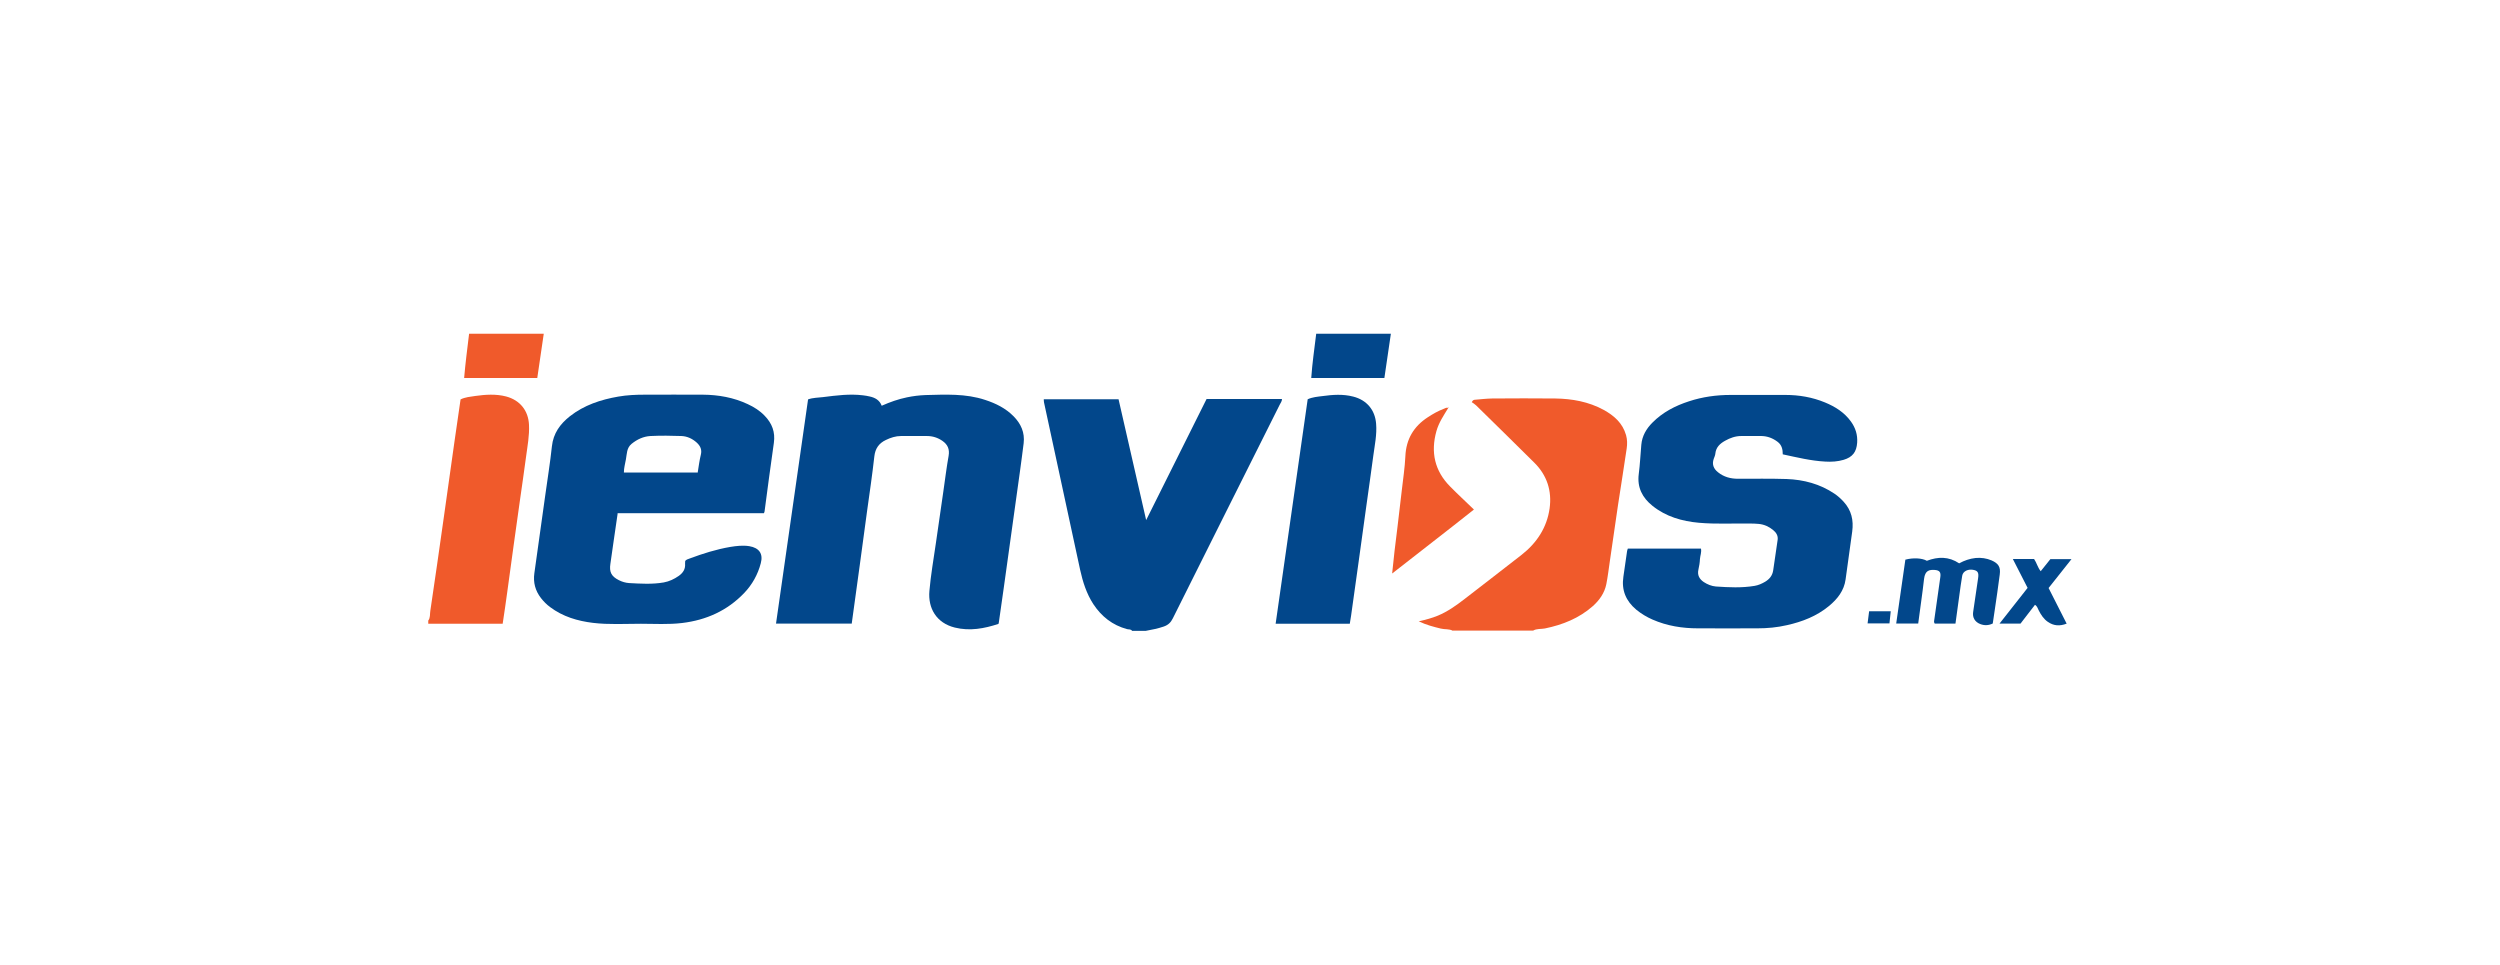
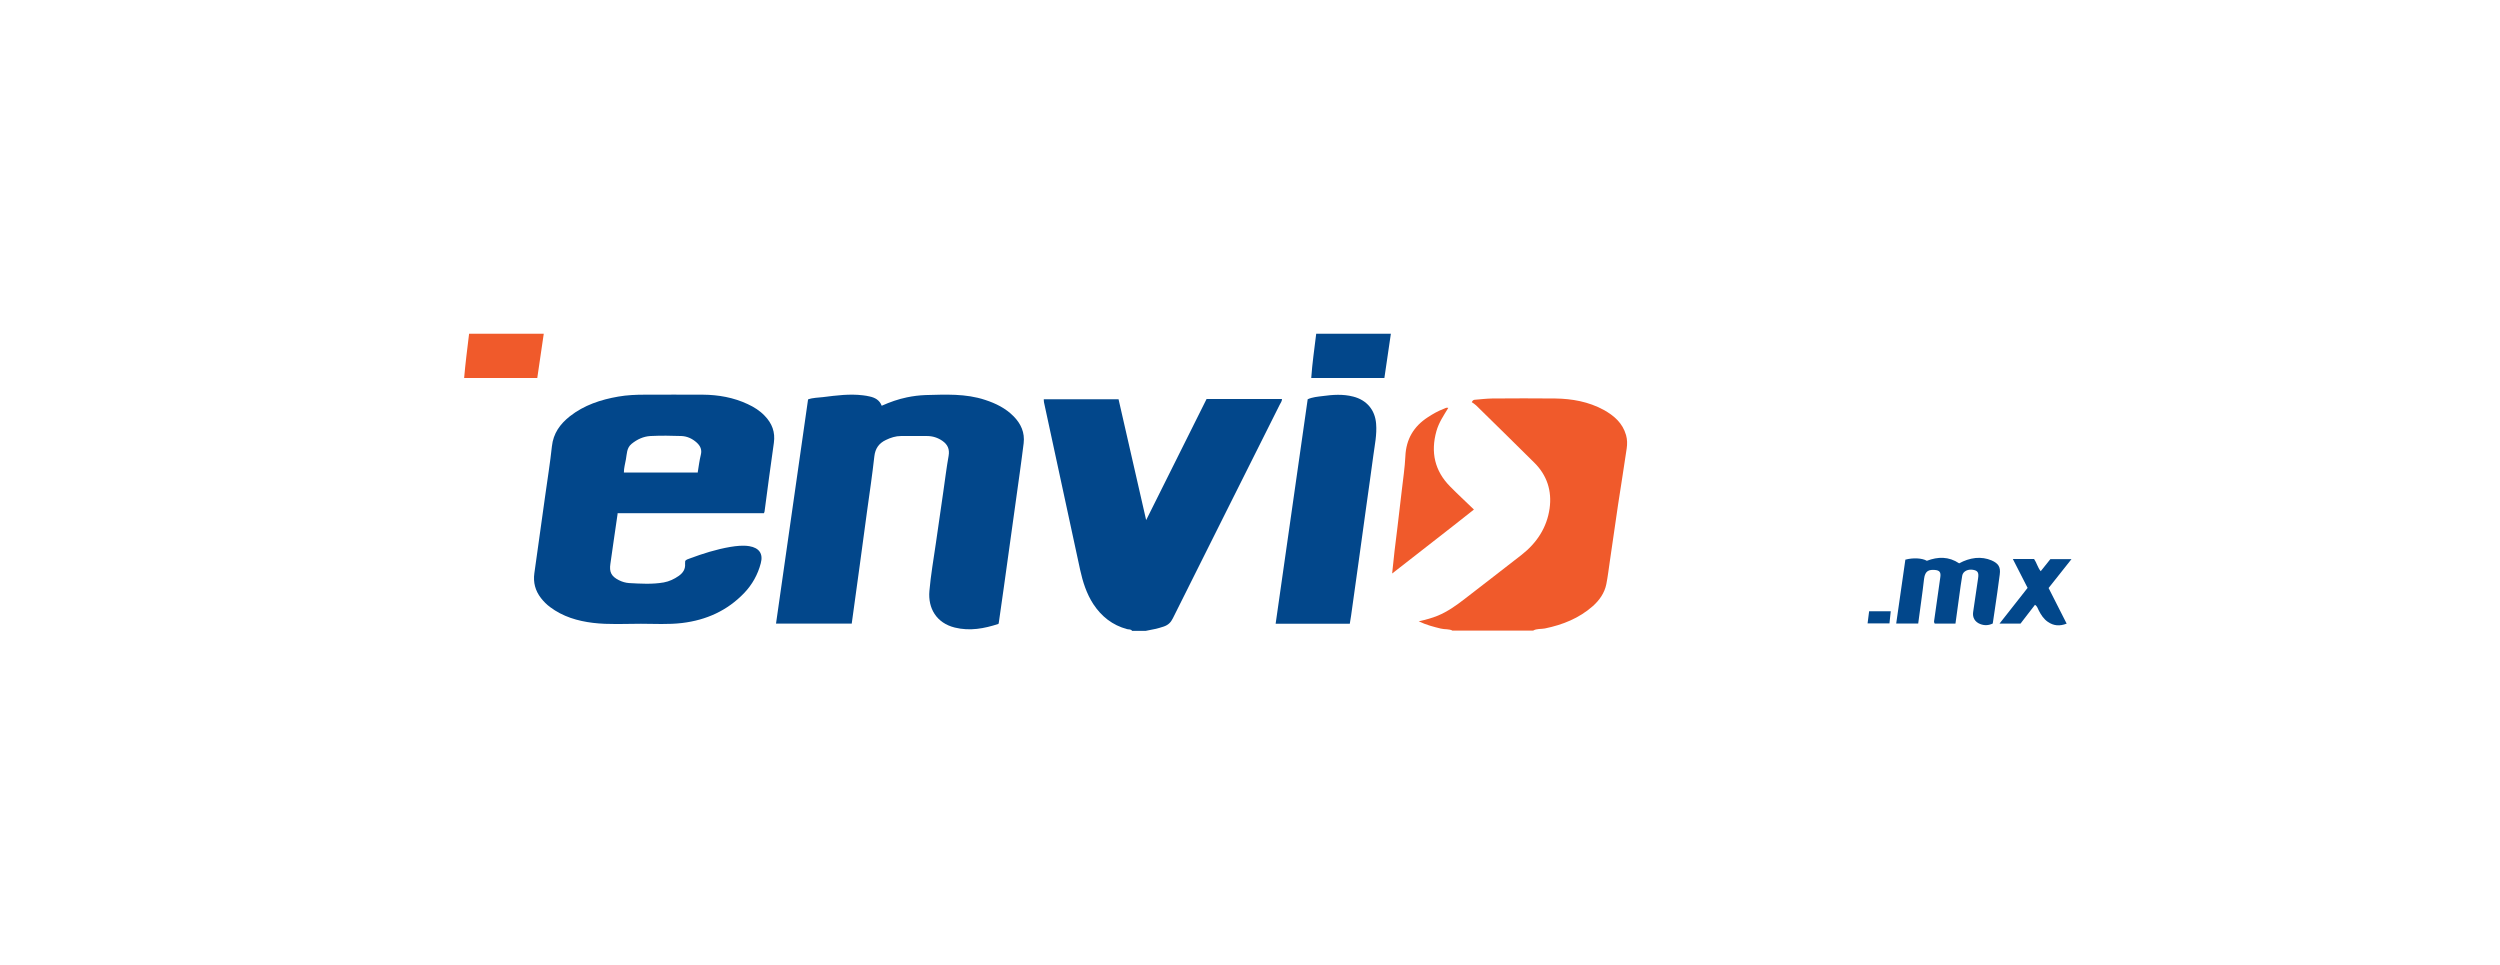
<svg xmlns="http://www.w3.org/2000/svg" viewBox="0 0 196.55 75.83">
  <defs>
    <style>.f{fill:#02478b;}.g{fill:#f05a2b;}.h{fill:#fff;filter:url(#d);}</style>
    <filter id="d" filterUnits="userSpaceOnUse">
      <feOffset dx="0" dy="0" />
      <feGaussianBlur result="e" stdDeviation="15" />
      <feFlood flood-color="#00183d" flood-opacity=".25" />
      <feComposite in2="e" operator="in" />
      <feComposite in="SourceGraphic" />
    </filter>
  </defs>
  <g id="a" />
  <g id="b">
    <g id="c">
      <g>
        <rect class="h" width="196.55" height="75.83" rx="8.6" ry="8.6" />
        <g>
          <path class="f" d="M89,49.59c-.1-.14-.27-.09-.4-.13-1.14-.31-2-.99-2.64-1.96-.54-.83-.83-1.75-1.04-2.7-.58-2.7-1.17-5.41-1.75-8.11-.36-1.68-.73-3.37-1.09-5.05-.02-.07-.01-.15-.02-.25h5.88c.71,3.13,1.43,6.26,2.17,9.5l4.75-9.52h5.93c0,.18-.11,.31-.18,.45-2.8,5.6-5.61,11.19-8.4,16.79-.16,.33-.37,.53-.72,.65-.46,.16-.94,.25-1.42,.34h-1.07Z" />
          <path class="g" d="M114.22,49.59c-.29-.16-.62-.09-.94-.17-.57-.14-1.13-.28-1.74-.57,.57-.13,1.05-.26,1.51-.45,.77-.32,1.44-.8,2.1-1.31,1.49-1.16,2.99-2.3,4.48-3.47,1.2-.94,1.99-2.15,2.2-3.65,.19-1.37-.2-2.6-1.2-3.59-1.52-1.51-3.05-3.01-4.58-4.51-.1-.1-.24-.18-.34-.25,.08-.16,.15-.18,.23-.19,.46-.04,.91-.09,1.37-.1,1.66-.01,3.31-.02,4.97,0,1.32,.02,2.61,.25,3.79,.89,.82,.45,1.5,1.04,1.77,1.99,.1,.35,.1,.71,.05,1.05-.21,1.48-.46,2.95-.68,4.43-.22,1.46-.42,2.93-.64,4.4-.09,.61-.16,1.22-.28,1.83-.14,.7-.54,1.27-1.07,1.74-1.08,.95-2.36,1.46-3.76,1.75-.31,.06-.64,0-.93,.17h-6.31Z" />
-           <path class="g" d="M33.67,48.79c.17-.22,.12-.5,.16-.75,.37-2.47,.72-4.95,1.07-7.42,.28-1.97,.55-3.93,.83-5.9,.16-1.11,.32-2.21,.48-3.32,.37-.18,.77-.21,1.16-.27,.8-.11,1.61-.17,2.42,.04,1.09,.29,1.75,1.11,1.8,2.23,.04,.85-.12,1.67-.23,2.5-.15,1.17-.33,2.33-.49,3.49-.17,1.19-.34,2.39-.5,3.58-.16,1.19-.32,2.39-.49,3.58-.11,.82-.23,1.63-.36,2.49h-5.85v-.27Z" />
          <path class="f" d="M48.56,40.37c-.11,.78-.22,1.49-.32,2.2-.08,.58-.16,1.17-.25,1.75-.1,.65,.07,.99,.66,1.29,.25,.13,.53,.21,.8,.23,.91,.05,1.83,.11,2.74-.05,.43-.08,.81-.26,1.17-.51,.34-.24,.54-.54,.5-.97,0-.07,0-.15,.01-.21,.1-.12,.23-.14,.35-.19,1.04-.39,2.09-.72,3.19-.91,.49-.08,.99-.14,1.5-.06,.77,.13,1.11,.59,.9,1.35-.23,.88-.67,1.67-1.3,2.33-1.33,1.39-2.98,2.13-4.88,2.36-1.08,.13-2.16,.06-3.24,.06-1.26,0-2.52,.08-3.77-.07-1.22-.15-2.37-.49-3.37-1.24-.27-.2-.51-.44-.72-.71-.45-.58-.62-1.23-.52-1.95,.28-2.03,.57-4.05,.85-6.08,.18-1.3,.39-2.59,.53-3.9,.11-1.02,.64-1.75,1.41-2.36,1.12-.88,2.43-1.31,3.81-1.55,.69-.12,1.38-.15,2.08-.15,1.52,0,3.05-.01,4.57,0,1.22,.01,2.41,.22,3.52,.74,.5,.23,.96,.52,1.34,.92,.58,.6,.84,1.28,.72,2.13-.26,1.79-.49,3.59-.73,5.38,0,.04-.03,.08-.05,.15h-11.52Zm6.29-3.2c.08-.5,.14-.97,.25-1.42,.1-.4-.04-.69-.32-.95-.34-.31-.75-.5-1.2-.52-.81-.03-1.63-.04-2.44,0-.55,.03-1.05,.26-1.49,.62-.39,.32-.36,.79-.44,1.21-.06,.34-.16,.68-.16,1.04h5.79Z" />
          <path class="f" d="M66.97,49.03h-5.96l2.52-17.63c.39-.14,.79-.13,1.18-.18,1.04-.13,2.08-.27,3.14-.14,.18,.02,.35,.05,.52,.09,.42,.09,.78,.28,.95,.73,.65-.29,1.3-.52,1.98-.66,.48-.1,.96-.16,1.45-.18,1.58-.04,3.17-.13,4.7,.38,.83,.27,1.61,.65,2.24,1.29,.58,.59,.89,1.28,.79,2.12-.09,.76-.2,1.52-.3,2.28-.19,1.42-.39,2.83-.59,4.24-.22,1.61-.44,3.21-.67,4.82-.12,.89-.25,1.78-.38,2.67,0,.06-.02,.11-.04,.19-1.12,.37-2.25,.58-3.43,.29-1.45-.36-2.12-1.52-2-2.88,.11-1.26,.33-2.51,.51-3.76,.19-1.34,.39-2.68,.58-4.02,.14-.95,.25-1.9,.42-2.84,.09-.52-.07-.89-.49-1.18-.36-.25-.77-.38-1.21-.38-.68,0-1.36,0-2.04,0-.42,0-.82,.13-1.19,.31-.55,.26-.84,.67-.91,1.3-.16,1.43-.37,2.86-.57,4.29-.19,1.43-.39,2.86-.58,4.29-.21,1.52-.42,3.03-.63,4.58Z" />
-           <path class="f" d="M127.99,43.13h5.74c.06,.28-.06,.55-.08,.82-.01,.28-.06,.56-.12,.83-.1,.44,.08,.75,.42,.98,.29,.19,.61,.32,.95,.35,1.02,.07,2.04,.12,3.05-.05,.3-.05,.56-.17,.82-.32,.35-.21,.58-.49,.64-.91,.12-.8,.24-1.6,.35-2.4,.04-.32-.12-.57-.36-.76-.33-.27-.7-.44-1.13-.48-.22-.02-.44-.03-.66-.03-1.35-.02-2.69,.06-4.04-.06-1.33-.12-2.59-.48-3.65-1.33-.8-.64-1.22-1.45-1.08-2.51,.1-.76,.13-1.53,.2-2.29,.06-.69,.39-1.26,.87-1.74,.81-.82,1.8-1.33,2.88-1.68,1.06-.35,2.16-.5,3.27-.5,1.44,0,2.87,0,4.31,0,1.07,0,2.12,.18,3.11,.59,.8,.33,1.52,.78,2.04,1.5,.36,.5,.53,1.04,.49,1.66-.05,.73-.36,1.14-1.06,1.35-.47,.14-.96,.17-1.45,.14-1.13-.06-2.22-.33-3.34-.57,0-.38-.07-.73-.4-.98-.38-.29-.8-.45-1.27-.46-.53-.01-1.07,0-1.6,0-.45,0-.87,.15-1.26,.37-.4,.22-.72,.51-.77,1.01-.01,.14-.08,.28-.13,.42-.15,.44,0,.78,.34,1.05,.46,.37,.99,.51,1.57,.51,1.27,0,2.55-.02,3.82,.02,1.35,.05,2.63,.39,3.76,1.15,.27,.18,.51,.4,.73,.64,.61,.67,.79,1.45,.67,2.34-.18,1.25-.35,2.51-.52,3.76-.12,.89-.64,1.54-1.3,2.09-.97,.8-2.1,1.24-3.31,1.51-.77,.18-1.55,.25-2.33,.25-1.55,0-3.11,.01-4.66,0-1.24,0-2.44-.19-3.58-.69-.46-.2-.89-.46-1.28-.78-.81-.68-1.17-1.53-1.01-2.59,.1-.67,.19-1.34,.29-2.01,0-.06,.04-.11,.06-.2Z" />
          <path class="f" d="M106.12,49.04h-5.83c.84-5.89,1.68-11.76,2.52-17.65,.37-.17,.77-.2,1.16-.25,.81-.11,1.61-.17,2.42,.04,1.06,.27,1.72,1.05,1.8,2.14,.07,.85-.11,1.67-.22,2.5-.18,1.37-.38,2.74-.57,4.11-.19,1.4-.38,2.8-.58,4.2-.2,1.43-.4,2.86-.6,4.29-.03,.2-.06,.4-.1,.62Z" />
          <path class="g" d="M113.87,32.06c-.36,.59-.75,1.16-.94,1.84-.46,1.65-.14,3.12,1.08,4.35,.59,.6,1.21,1.17,1.87,1.81-2.16,1.72-4.28,3.34-6.43,5.03,.07-.63,.13-1.21,.19-1.78,.07-.63,.16-1.25,.23-1.88,.12-.96,.23-1.92,.34-2.89,.1-.89,.24-1.78,.28-2.67,.06-1.35,.66-2.35,1.77-3.07,.4-.26,.8-.49,1.25-.66,.12-.05,.23-.13,.37-.06h0Z" />
          <path class="f" d="M153.72,49.03h-1.61c-.09-.12-.05-.24-.03-.35,.15-1.11,.31-2.21,.47-3.32,.05-.37-.06-.52-.43-.55-.43-.03-.77,.03-.85,.7-.13,1.17-.31,2.33-.46,3.51h-1.73c.24-1.69,.48-3.36,.72-5.02,.6-.16,1.31-.13,1.69,.09,.87-.33,1.72-.35,2.54,.2,.4-.22,.83-.37,1.29-.42,.44-.04,.86,.02,1.26,.19,.54,.24,.72,.52,.64,1.11-.12,.95-.26,1.89-.4,2.84-.05,.33-.1,.67-.15,1.01-.33,.16-.66,.17-.99,.04-.41-.16-.62-.51-.55-.95,.13-.89,.26-1.78,.39-2.66,.06-.41-.02-.57-.34-.64-.43-.1-.85,.09-.91,.45-.09,.52-.16,1.05-.23,1.57-.1,.71-.19,1.43-.3,2.19Z" />
          <path class="g" d="M36.49,29.72c.1-1.17,.25-2.32,.39-3.48h5.87l-.51,3.48h-5.76Z" />
          <path class="f" d="M109.35,26.24l-.51,3.48h-5.75c.08-1.17,.25-2.31,.39-3.48h5.87Z" />
          <path class="f" d="M157.2,49.03l2.21-2.81-1.16-2.27h1.67c.2,.29,.28,.66,.52,.96l.76-.95h1.66l-1.8,2.27,1.42,2.8c-.54,.21-1.02,.18-1.48-.14-.32-.22-.53-.54-.71-.89-.08-.15-.12-.34-.3-.45l-1.14,1.48h-1.66Z" />
          <path class="f" d="M148.65,48.06l-.1,.95h-1.72l.12-.95h1.7Z" />
-           <path class="g" d="M113.87,32.07v-.06l.05,.02-.06,.04h0Z" />
        </g>
      </g>
    </g>
  </g>
</svg>